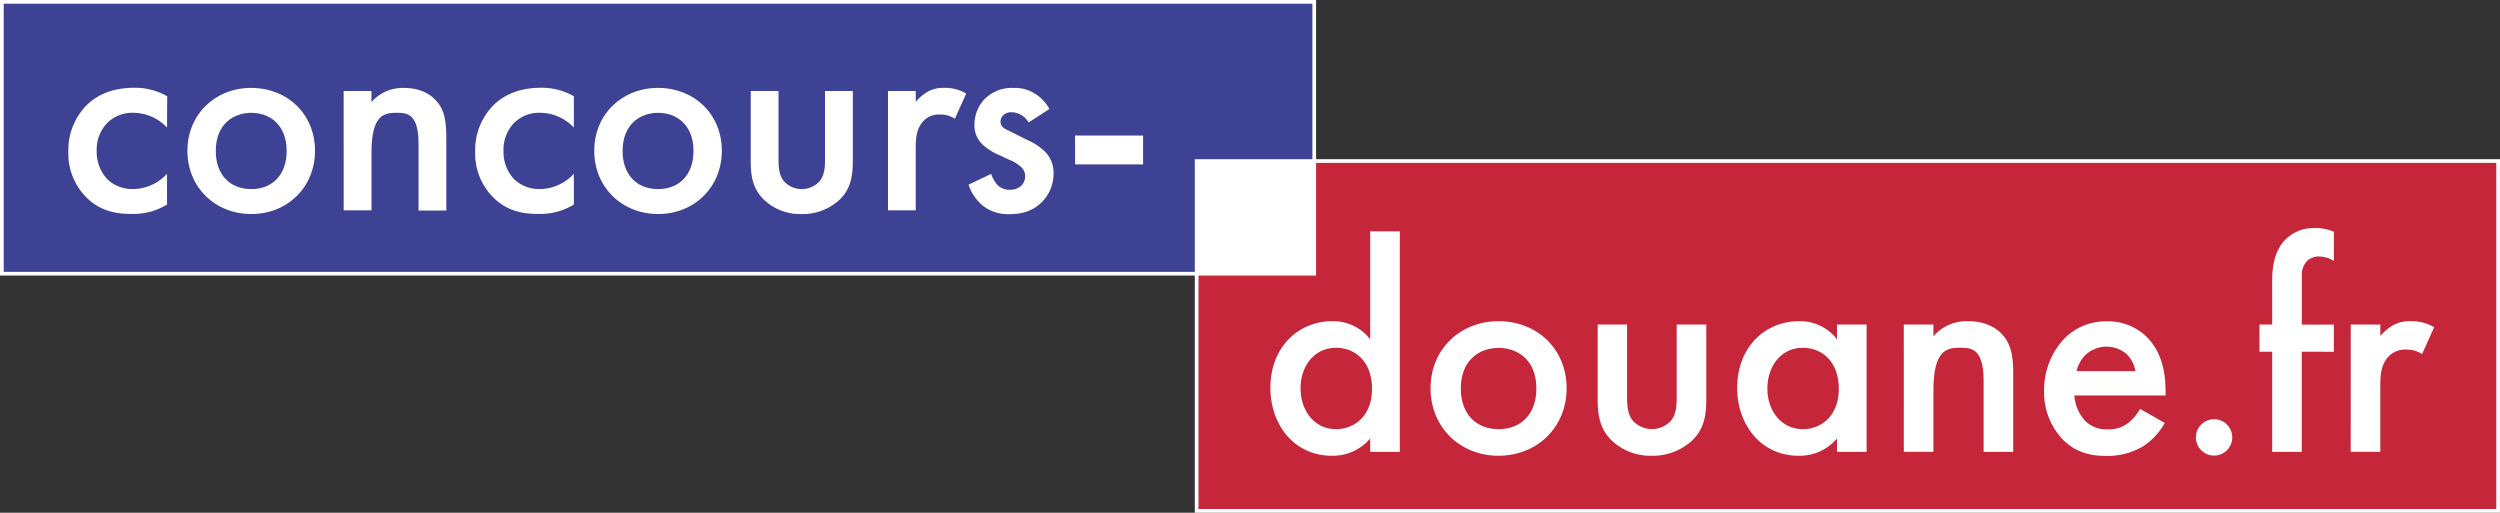
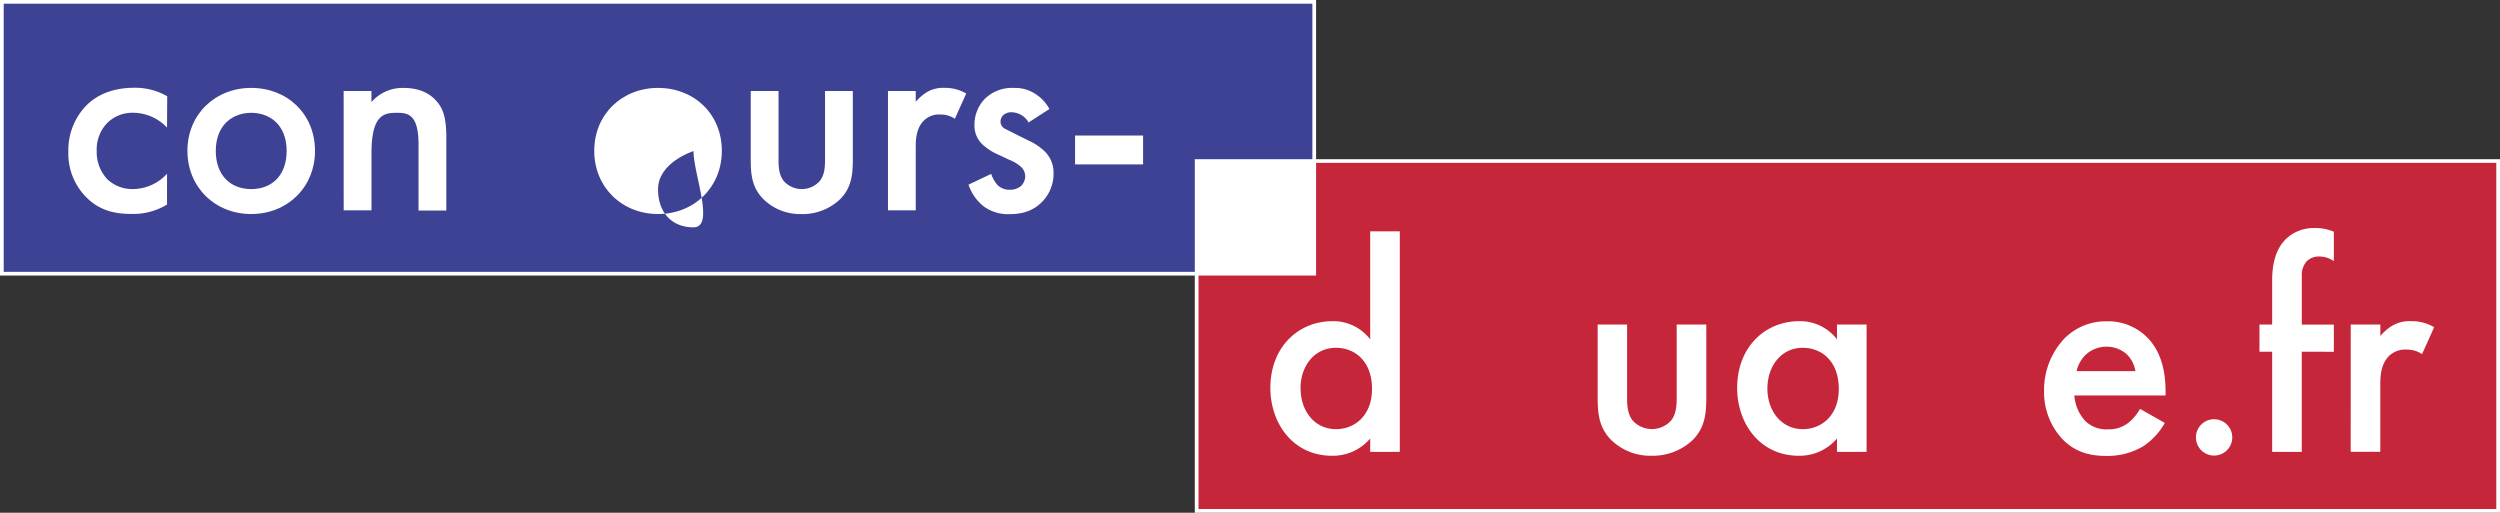
<svg xmlns="http://www.w3.org/2000/svg" id="Calque_1" data-name="Calque 1" viewBox="0 0 675.47 138.53">
  <rect x="0" y="0" width="675.47" height="138.53" fill="#333333" stroke="none" />
  <defs>
    <style>.cls-1{fill:#3d4294;stroke-width:0.25px;}.cls-1,.cls-2,.cls-4{stroke:#fff;stroke-miterlimit:10;}.cls-2{fill:#c5263a;}.cls-3{fill:#fff;}.cls-4{fill:none;}</style>
  </defs>
  <title>concours-douane_logo_final vecto</title>
  <rect class="cls-1" x="0.5" y="0.5" width="354.59" height="73.45" />
  <rect class="cls-2" x="323.32" y="43.51" width="351.65" height="94.52" />
  <path class="cls-3" d="M127.92,247.2a12.69,12.69,0,0,0-9.12-4,9.65,9.65,0,0,0-7.12,2.84,10.31,10.31,0,0,0-2.76,7.43,10.68,10.68,0,0,0,2.91,7.73,9.76,9.76,0,0,0,6.82,2.61,12.59,12.59,0,0,0,9.27-4.14V268a17.67,17.67,0,0,1-9.81,2.53c-5.36,0-9.19-1.53-12.25-4.75a16.73,16.73,0,0,1-4.6-12.1,17.27,17.27,0,0,1,4.9-12.49c2.53-2.53,6.59-4.75,13-4.75a17.38,17.38,0,0,1,8.81,2.3Z" transform="translate(-82.79 -212.73)" />
  <path class="cls-3" d="M167.9,253.48c0,9.88-7.5,17.08-17.23,17.08s-17.24-7.2-17.24-17.08,7.51-17,17.24-17S167.9,243.52,167.9,253.48Zm-7.66.07c0-7.35-4.82-10.34-9.57-10.34s-9.58,3-9.58,10.34c0,6.21,3.68,10.27,9.58,10.27S160.24,259.76,160.24,253.55Z" transform="translate(-82.79 -212.73)" />
  <path class="cls-3" d="M175.64,237.32h7.51v3a11.09,11.09,0,0,1,8.73-3.83c6,0,8.5,3,9.5,4.37,1.22,1.76,2,4,2,9v19.76h-7.51V251.64c0-8.2-3.06-8.43-5.9-8.43-3.37,0-6.81.46-6.81,10.88v15.47h-7.51Z" transform="translate(-82.79 -212.73)" />
-   <path class="cls-3" d="M237.84,247.2a12.69,12.69,0,0,0-9.12-4,9.65,9.65,0,0,0-7.12,2.84,10.31,10.31,0,0,0-2.76,7.43,10.64,10.64,0,0,0,2.91,7.73,9.76,9.76,0,0,0,6.82,2.61,12.59,12.59,0,0,0,9.27-4.14V268a17.67,17.67,0,0,1-9.81,2.53c-5.36,0-9.19-1.53-12.25-4.75a16.73,16.73,0,0,1-4.6-12.1,17.27,17.27,0,0,1,4.9-12.49c2.53-2.53,6.59-4.75,12.95-4.75a17.38,17.38,0,0,1,8.81,2.3Z" transform="translate(-82.79 -212.73)" />
-   <path class="cls-3" d="M277.82,253.48c0,9.88-7.51,17.08-17.23,17.08s-17.24-7.2-17.24-17.08,7.51-17,17.24-17S277.82,243.52,277.82,253.48Zm-7.66.07c0-7.35-4.83-10.34-9.57-10.34s-9.58,3-9.58,10.34c0,6.21,3.68,10.27,9.58,10.27S270.16,259.76,270.16,253.55Z" transform="translate(-82.79 -212.73)" />
+   <path class="cls-3" d="M277.82,253.48c0,9.88-7.51,17.08-17.23,17.08s-17.24-7.2-17.24-17.08,7.51-17,17.24-17S277.82,243.52,277.82,253.48Zm-7.66.07s-9.58,3-9.58,10.34c0,6.21,3.68,10.27,9.58,10.27S270.16,259.76,270.16,253.55Z" transform="translate(-82.79 -212.73)" />
  <path class="cls-3" d="M293.14,237.32v18.46c0,1.91.08,4.13,1.38,5.82a6.52,6.52,0,0,0,9.8,0c1.31-1.69,1.38-3.91,1.38-5.82V237.32h7.51V256c0,4.13-.46,7.58-3.45,10.57a14.7,14.7,0,0,1-10.49,4,14.19,14.19,0,0,1-10.19-4c-3-3-3.45-6.44-3.45-10.57V237.32Z" transform="translate(-82.79 -212.73)" />
  <path class="cls-3" d="M322.71,237.32h7.5v2.91a13,13,0,0,1,3.14-2.68,8.62,8.62,0,0,1,4.6-1.08,11.19,11.19,0,0,1,5.9,1.53l-3.07,6.82a6.8,6.8,0,0,0-3.83-1.15,5.84,5.84,0,0,0-4.67,1.77c-2.07,2.22-2.07,5.28-2.07,7.43v16.69h-7.5Z" transform="translate(-82.79 -212.73)" />
  <path class="cls-3" d="M360.7,245.82a5.4,5.4,0,0,0-4.6-2.76,3.16,3.16,0,0,0-2.29.84,2.42,2.42,0,0,0-.69,1.69,2.07,2.07,0,0,0,1.07,1.84c.46.3.92.46,2.53,1.3l3.83,1.91a15.81,15.81,0,0,1,4.52,3,8,8,0,0,1,2.37,6,10.72,10.72,0,0,1-2.83,7.35c-2.53,2.76-5.67,3.6-9,3.6a11.1,11.1,0,0,1-7-2.07,12.59,12.59,0,0,1-4.14-5.9l6.13-2.91a8.54,8.54,0,0,0,1.76,3.07,4.59,4.59,0,0,0,3.29,1.22,4.53,4.53,0,0,0,3.07-1.07,3.81,3.81,0,0,0,1.07-2.53,3.48,3.48,0,0,0-1-2.45,9.87,9.87,0,0,0-3.21-2l-2.76-1.3a15.67,15.67,0,0,1-4.44-2.76,7,7,0,0,1-2.3-5.44,10,10,0,0,1,2.68-6.89,10.38,10.38,0,0,1,7.89-3.07,10,10,0,0,1,6,1.69,11,11,0,0,1,3.68,4Z" transform="translate(-82.79 -212.73)" />
  <path class="cls-3" d="M373.26,249.34h18.38v7.81H373.26Z" transform="translate(-82.79 -212.73)" />
  <path class="cls-3" d="M453,275.24h8v59.57h-8v-3.6a13.22,13.22,0,0,1-10.3,4.66c-10.62,0-16.67-8.83-16.67-18.31,0-11.19,7.68-18.05,16.75-18.05a12.55,12.55,0,0,1,10.22,4.9Zm-18.8,42.49c0,6,3.76,10.95,9.56,10.95,5.07,0,9.73-3.68,9.73-10.87,0-7.52-4.66-11.11-9.73-11.11C437.93,306.7,434.17,311.6,434.17,317.73Z" transform="translate(-82.79 -212.73)" />
-   <path class="cls-3" d="M506.07,317.65c0,10.54-8,18.22-18.38,18.22s-18.39-7.68-18.39-18.22,8-18.14,18.39-18.14S506.07,307,506.07,317.65Zm-8.17.08c0-7.85-5.14-11-10.21-11s-10.21,3.18-10.21,11c0,6.62,3.92,10.95,10.21,10.95S497.9,324.35,497.9,317.73Z" transform="translate(-82.79 -212.73)" />
  <path class="cls-3" d="M522.41,300.41V320.1c0,2,.09,4.41,1.47,6.21a7,7,0,0,0,10.46,0c1.39-1.8,1.47-4.17,1.47-6.21V300.41h8v19.93c0,4.41-.49,8.09-3.68,11.28A15.69,15.69,0,0,1,529,335.87a15.12,15.12,0,0,1-10.87-4.25c-3.18-3.19-3.67-6.87-3.67-11.28V300.41Z" transform="translate(-82.79 -212.73)" />
  <path class="cls-3" d="M579.12,300.41h8v34.4h-8v-3.6a13.22,13.22,0,0,1-10.3,4.66c-10.62,0-16.67-8.83-16.67-18.31,0-11.19,7.68-18.05,16.75-18.05a12.54,12.54,0,0,1,10.22,4.9Zm-18.8,17.32c0,6,3.76,10.95,9.56,10.95,5.07,0,9.73-3.68,9.73-10.87,0-7.52-4.66-11.11-9.73-11.11C564.08,306.7,560.32,311.6,560.32,317.73Z" transform="translate(-82.79 -212.73)" />
-   <path class="cls-3" d="M597.17,300.41h8v3.18a11.84,11.84,0,0,1,9.32-4.08c6.37,0,9.07,3.18,10.13,4.65,1.3,1.88,2.12,4.25,2.12,9.56v21.09h-8V315.69c0-8.75-3.26-9-6.29-9-3.59,0-7.27.49-7.27,11.6v16.51h-8Z" transform="translate(-82.79 -212.73)" />
  <path class="cls-3" d="M667.69,327a18.06,18.06,0,0,1-5.81,6.29,18.87,18.87,0,0,1-10.13,2.62c-4.57,0-8.33-1.15-11.6-4.41a18.47,18.47,0,0,1-5.07-13.16,20.17,20.17,0,0,1,5.48-14.14,15.67,15.67,0,0,1,11.52-4.65,14.83,14.83,0,0,1,11,4.49c4.41,4.58,4.82,10.95,4.82,14.54v1H643.25a11.39,11.39,0,0,0,3,6.94,8.17,8.17,0,0,0,6.12,2.21A8.43,8.43,0,0,0,657.8,327,12.44,12.44,0,0,0,661,323.2Zm-7.93-14a8.4,8.4,0,0,0-2.45-4.66,8.34,8.34,0,0,0-11,.25,8.87,8.87,0,0,0-2.45,4.41Z" transform="translate(-82.79 -212.73)" />
  <path class="cls-3" d="M681,326a4.91,4.91,0,1,1-4.9,4.9A4.91,4.91,0,0,1,681,326Z" transform="translate(-82.79 -212.73)" />
  <path class="cls-3" d="M704.7,307.76v27.05h-8V307.76h-3.43v-7.35h3.43V288.48c0-5.32,1.39-8.67,3.35-10.79a10.78,10.78,0,0,1,8.17-3.35,12.76,12.76,0,0,1,5.15,1v7.93a7,7,0,0,0-3.84-1.23,4.65,4.65,0,0,0-3.52,1.31,5.67,5.67,0,0,0-1.3,4.08v13h8.66v7.35Z" transform="translate(-82.79 -212.73)" />
  <path class="cls-3" d="M717.93,300.41h8v3.1a13.73,13.73,0,0,1,3.35-2.86,9.21,9.21,0,0,1,4.9-1.14,11.83,11.83,0,0,1,6.29,1.63l-3.27,7.27a7.23,7.23,0,0,0-4.08-1.22,6.24,6.24,0,0,0-5,1.88c-2.2,2.37-2.2,5.64-2.2,7.92v17.82h-8Z" transform="translate(-82.79 -212.73)" />
  <rect class="cls-4" x="0.5" y="0.5" width="354.59" height="73.45" />
  <rect class="cls-3" x="323.32" y="43.51" width="31.78" height="30.44" />
</svg>